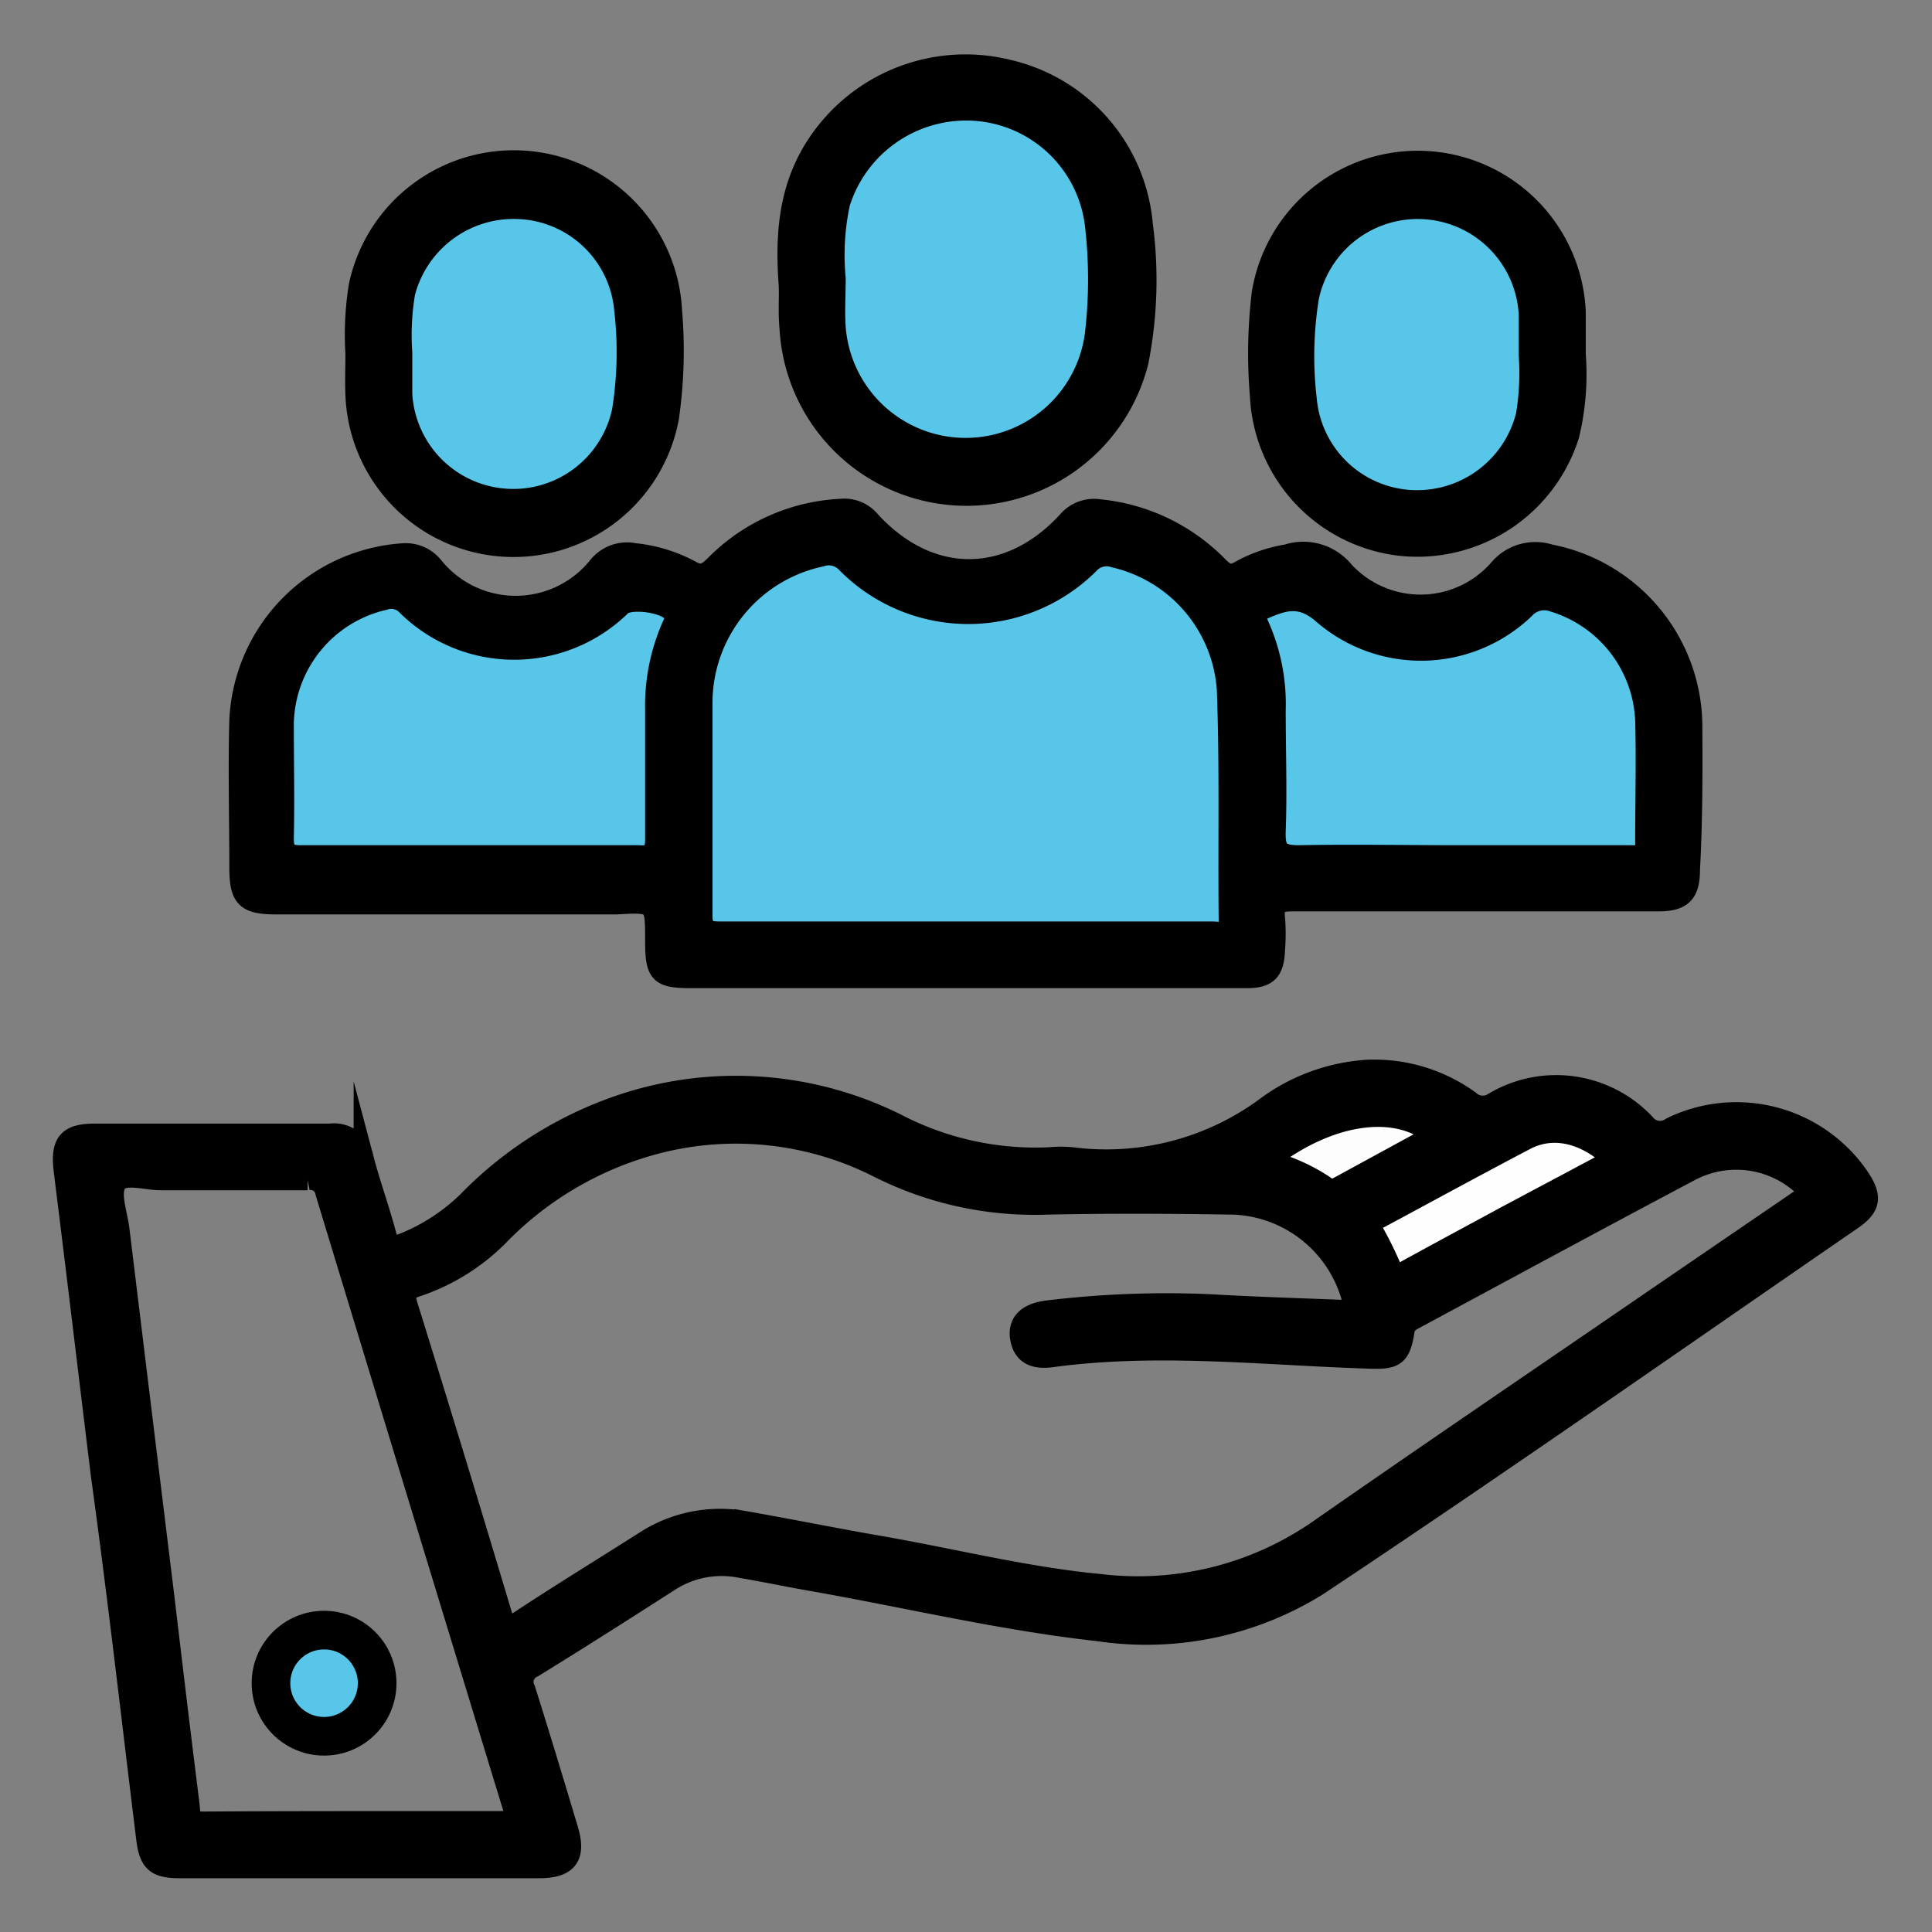
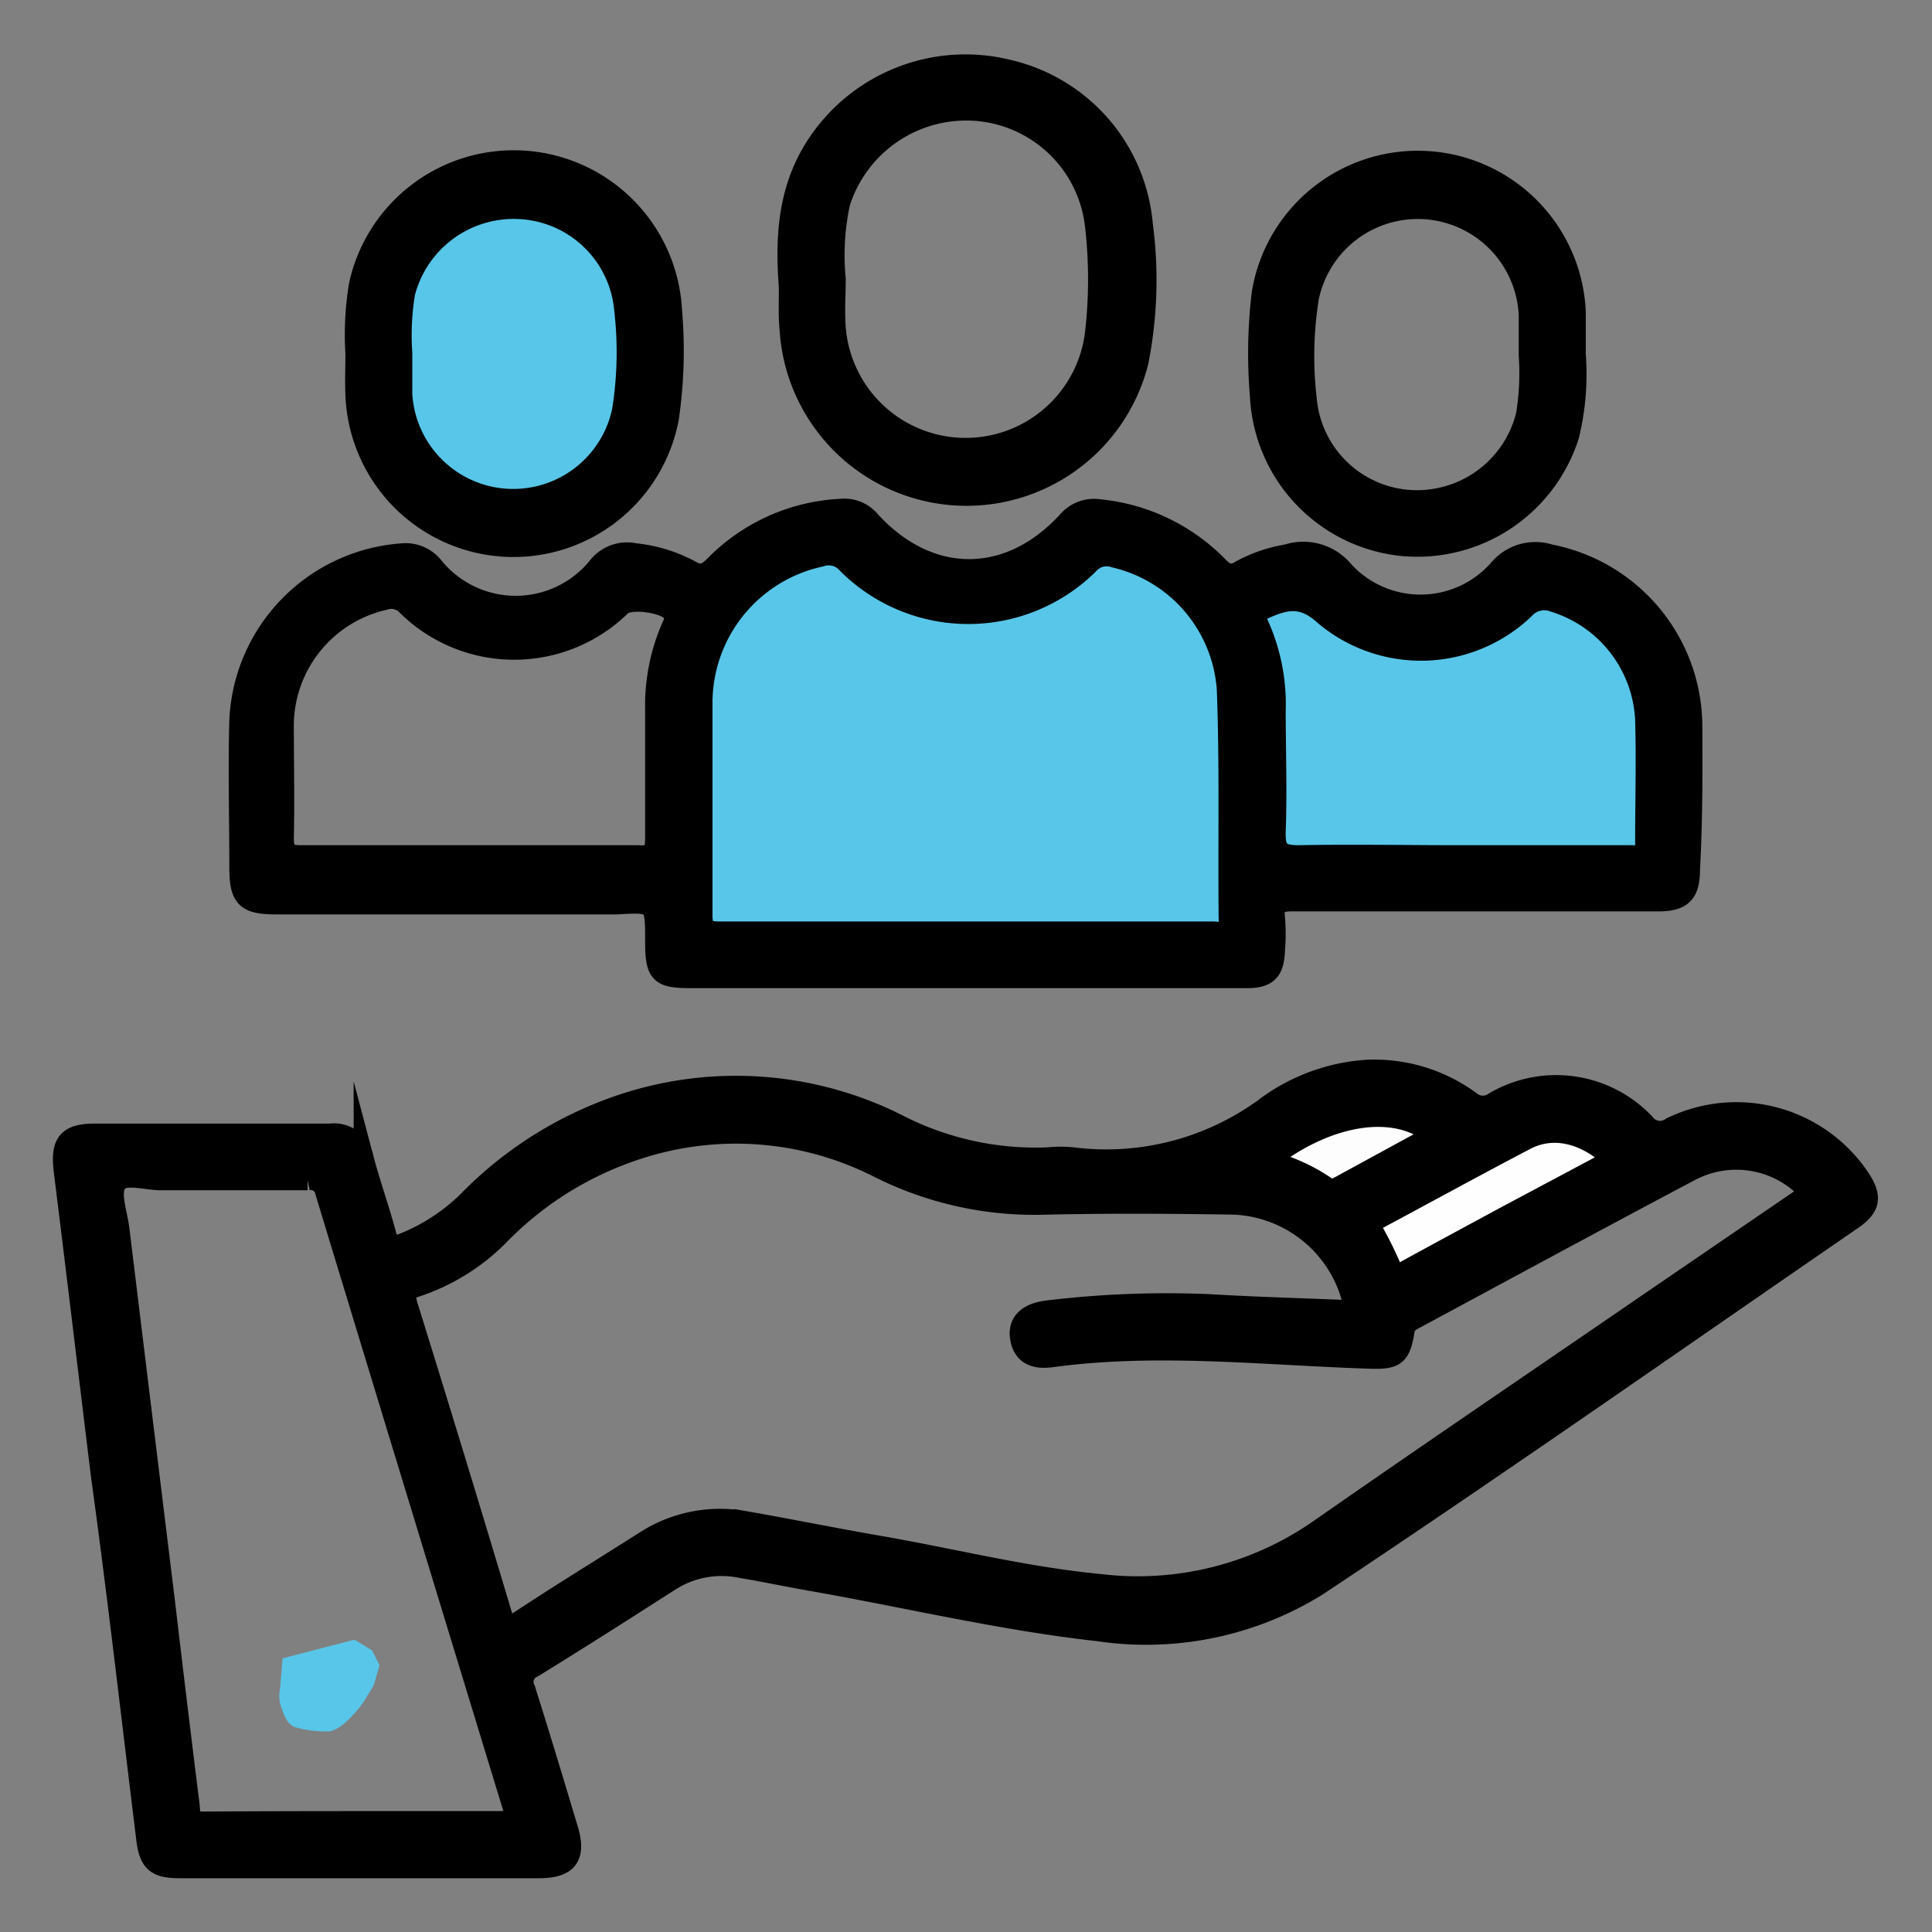
<svg xmlns="http://www.w3.org/2000/svg" id="Layer_1" data-name="Layer 1" width="115" height="115" viewBox="0 0 115 115">
  <rect x="0" y="0" width="115" height="115" fill="#808080" stroke="none" />
  <defs>
    <style>.cls-1{fill:#58c6e8;}.cls-2,.cls-3,.cls-4,.cls-5{stroke:#000;stroke-miterlimit:10;}.cls-2,.cls-3,.cls-4{stroke-width:1.2px;}.cls-3{fill:#fefefe;}.cls-4{fill:#fdfdfd;}.cls-5{fill:none;stroke-width:2.3px;}</style>
  </defs>
  <path class="cls-1" d="M21.1,97.6l-4.28,1.11-.15,1.81a2,2,0,0,0,.1,1.18c.25.68.37.88.73,1.09a6.57,6.57,0,0,0,1.92.27c.91.12,2.22-1.75,2.22-1.75l.61-1,.34-1.19-.44-.88Z" />
  <path class="cls-1" d="M73.1,41.09a8.69,8.69,0,0,0-6.69-7.85,1.43,1.43,0,0,0-1.53.39,10.18,10.18,0,0,1-14.41-.05,1.45,1.45,0,0,0-1.54-.4,8.89,8.89,0,0,0-7,8.77c-.06,4.18,0,8.37,0,12.55,0,.87.31,1,1.06,1,4.88,0,9.76,0,14.64,0H72.19c.45,0,1,.22,1-.65C73.16,50.23,73.27,45.65,73.1,41.09Z" />
-   <path class="cls-1" d="M37.12,36.12a9.1,9.1,0,0,1-12.78,0A1.24,1.24,0,0,0,23,35.75a7.7,7.7,0,0,0-6,7.35c0,2.28,0,4.57,0,6.85,0,.76.17,1,.95,1,3.33,0,6.66,0,10,0s6.73,0,10.1,0c.83,0,1-.23,1-1-.05-2.55,0-5.11,0-7.66a11.92,11.92,0,0,1,1-5c.09-.2.23-.46.17-.63C40,36,37.68,35.62,37.12,36.12Z" />
  <path class="cls-1" d="M92.5,35.86a1.59,1.59,0,0,0-1.74.42,8.91,8.91,0,0,1-12,.31c-1.27-1.12-2.27-.86-3.51-.31-.53.23-.54.47-.31.95a11.49,11.49,0,0,1,1,5.08c0,2.4.05,4.8,0,7.2,0,1.08.18,1.46,1.36,1.43,3.21-.1,6.43,0,9.65,0,3.37,0,6.74,0,10.11,0,.58,0,.92,0,.91-.78,0-2.44,0-4.88,0-7.32A7.69,7.69,0,0,0,92.5,35.86Z" />
-   <path class="cls-1" d="M49.78,19.49a7.76,7.76,0,0,0,15.43.44,28,28,0,0,0,0-6.6A7.72,7.72,0,0,0,58,6.59a7.87,7.87,0,0,0-8,5.5,14.79,14.79,0,0,0-.29,4.5C49.77,17.56,49.71,18.53,49.78,19.49Z" />
  <path class="cls-1" d="M24,23.46a6.62,6.62,0,0,0,13.09,1,22.07,22.07,0,0,0,.13-6,6.59,6.59,0,0,0-6.26-6,6.68,6.68,0,0,0-6.79,5A15.9,15.9,0,0,0,24,21C24,21.83,23.93,22.65,24,23.46Z" />
-   <path class="cls-1" d="M84.09,29.75a6.69,6.69,0,0,0,6.78-5.05A15.33,15.33,0,0,0,91,21.12c0-.81,0-1.63,0-2.44a6.62,6.62,0,0,0-13.09-1,22,22,0,0,0-.13,6A6.61,6.61,0,0,0,84.09,29.75Z" />
  <path class="cls-2" d="M100.73,43.31A10.46,10.46,0,0,0,92.26,33a2.84,2.84,0,0,0-3.08.92A6.2,6.2,0,0,1,80,34a3.12,3.12,0,0,0-3.39-1,8.65,8.65,0,0,0-2.73.93c-.57.35-.88.28-1.35-.2a11.44,11.44,0,0,0-7.07-3.41,2.08,2.08,0,0,0-1.94.73c-3.51,3.8-8.24,3.77-11.73-.06a2,2,0,0,0-1.73-.7,11.29,11.29,0,0,0-7.54,3.39c-.49.48-.81.63-1.45.25a9,9,0,0,0-3.3-1,2.21,2.21,0,0,0-2.16.77,6.29,6.29,0,0,1-9.83,0,2.12,2.12,0,0,0-1.83-.76,10.44,10.44,0,0,0-9.7,9.94c-.08,2.9,0,5.81,0,8.72,0,1.86.37,2.23,2.23,2.23H36.69C39,53.7,39,53.7,39,56c0,2,.26,2.22,2.21,2.22h33c1.26,0,1.64-.43,1.68-1.71a11.55,11.55,0,0,0,0-1.86c-.1-.85.27-1,1-1,3.61,0,7.21,0,10.82,0h11c1.42,0,1.88-.48,1.88-1.89C100.74,49,100.75,46.14,100.73,43.31ZM40,37.25a11.75,11.75,0,0,0-1,5c0,2.55,0,5.11,0,7.66,0,.81-.2,1.06-1,1-3.37,0-6.74,0-10.11,0s-6.66,0-10,0c-.77,0-1-.21-1-1,.05-2.28,0-4.57,0-6.85a7.69,7.69,0,0,1,6-7.35,1.26,1.26,0,0,1,1.33.34,9.09,9.09,0,0,0,12.77,0c.56-.5,2.86-.15,3.08.5C40.23,36.79,40.09,37.05,40,37.25Zm32.16,18.2H57.52c-4.88,0-9.76,0-14.65,0-.75,0-1.07-.1-1.06-1,0-4.18,0-8.37,0-12.55a8.91,8.91,0,0,1,7.06-8.77,1.43,1.43,0,0,1,1.53.4,10.19,10.19,0,0,0,14.42.05,1.41,1.41,0,0,1,1.52-.39,8.67,8.67,0,0,1,6.69,7.85c.17,4.56.06,9.14.11,13.71C73.19,55.67,72.62,55.45,72.16,55.45Zm24.9-4.54c-3.37,0-6.75,0-10.12,0-3.21,0-6.43-.06-9.64,0-1.19,0-1.4-.35-1.37-1.43.09-2.4,0-4.8,0-7.2a11.49,11.49,0,0,0-1-5.08c-.23-.48-.21-.72.32-.95,1.24-.55,2.23-.81,3.5.31a8.92,8.92,0,0,0,12-.31,1.57,1.57,0,0,1,1.73-.42,7.71,7.71,0,0,1,5.45,7c.07,2.44,0,4.88,0,7.32C98,50.88,97.64,50.92,97.06,50.91Z" />
  <path class="cls-2" d="M47,19.55a10.55,10.55,0,0,0,20.76,2,25.08,25.08,0,0,0,.26-8.2,10.38,10.38,0,0,0-8-9.2,10.59,10.59,0,0,0-11.3,4.31c-1.69,2.46-2,5.23-1.78,8.33C47,17.54,46.9,18.55,47,19.55ZM50,12.09a7.88,7.88,0,0,1,8-5.5,7.72,7.72,0,0,1,7.17,6.74,28,28,0,0,1,0,6.6,7.76,7.76,0,0,1-15.43-.44c-.07-1,0-1.93,0-2.9A14.79,14.79,0,0,1,50,12.09Z" />
  <path class="cls-2" d="M21.17,23.71a9.41,9.41,0,0,0,18.64,1.18A27.74,27.74,0,0,0,40,18.52,9.43,9.43,0,0,0,21.36,17a18.32,18.32,0,0,0-.2,4.05C21.16,21.93,21.12,22.82,21.17,23.71Zm2.94-6.27a6.68,6.68,0,0,1,6.8-5,6.58,6.58,0,0,1,6.25,6,22.07,22.07,0,0,1-.13,6,6.62,6.62,0,0,1-13.09-1c0-.81,0-1.63,0-2.44A15.34,15.34,0,0,1,24.11,17.44Z" />
  <path class="cls-2" d="M83.49,32.5a9.48,9.48,0,0,0,9.91-6.58,15.42,15.42,0,0,0,.39-4.83c0-.86,0-1.71,0-2.56a9.41,9.41,0,0,0-18.68-1.1A30,30,0,0,0,75,23.57,9.43,9.43,0,0,0,83.49,32.5ZM77.91,17.7a6.62,6.62,0,0,1,13.09,1c0,.81,0,1.63,0,2.44a15.34,15.34,0,0,1-.17,3.58,6.68,6.68,0,0,1-6.78,5.05,6.59,6.59,0,0,1-6.27-6A22,22,0,0,1,77.91,17.7Z" />
  <path class="cls-2" d="M110.69,70.1a8.85,8.85,0,0,0-11.21-3,1.13,1.13,0,0,1-1.56-.22,7.27,7.27,0,0,0-9-1.27,1.15,1.15,0,0,1-1.43-.09,9.66,9.66,0,0,0-6.1-1.84A11.38,11.38,0,0,0,75.2,66a16,16,0,0,1-11.36,2.89,7.17,7.17,0,0,0-1.39,0,17.91,17.91,0,0,1-9.07-2,21.45,21.45,0,0,0-16-1.27,23,23,0,0,0-9.57,5.91A11.65,11.65,0,0,1,24,74c-.54.22-.79.16-1-.47-.4-1.53-.94-3-1.35-4.55a1.79,1.79,0,0,0-2-1.5c-4.65,0-9.3,0-14,0-1.65,0-2.06.55-1.85,2.24.75,6,1.47,12.07,2.21,18.1C7,95,7.82,102.25,8.71,109.47c.17,1.39.59,1.73,2,1.73H32.07c1.73,0,2.24-.68,1.74-2.33-.83-2.77-1.67-5.55-2.54-8.31a.94.94,0,0,1,.47-1.31c2.73-1.68,5.44-3.41,8.14-5.14a5.7,5.7,0,0,1,4.23-.78c1.37.23,2.74.52,4.11.76,5.71,1,11.37,2.36,17.14,3a19.33,19.33,0,0,0,13.07-2.7c10.7-7.11,21.22-14.49,31.8-21.77C111.36,71.85,111.45,71.24,110.69,70.1ZM90.77,67.85C92.4,67,94.31,67.45,96,69l-6.39,3.44c-1.93,1-3.87,2.09-5.8,3.15-.48.27-.75.36-1-.31a22.22,22.22,0,0,0-1.3-2.42C84.58,71.17,87.66,69.48,90.77,67.85Zm-5.45-.25-5.5,3c-.31.17-.6.33-.95.07a10.82,10.82,0,0,0-3.39-1.51C79.05,66.33,83,65.72,85.32,67.6ZM12.06,108.43c-.82,0-.72-.52-.78-1-.51-4.07-1-8.15-1.48-12.22q-1.35-11-2.69-22c-.12-1-.58-2.17-.17-2.79s1.73-.17,2.65-.17c2.9,0,5.81,0,8.72,0a.89.89,0,0,1,1.06.74Q25,89.51,30.65,108a2.17,2.17,0,0,1,0,.4C24.46,108.41,18.26,108.39,12.06,108.43ZM98.66,77.2c-6.73,4.62-13.49,9.2-20.19,13.87a18.87,18.87,0,0,1-13,3.22c-4.43-.42-8.76-1.52-13.15-2.28-2.66-.46-5.31-1-8-1.47a8.25,8.25,0,0,0-5.9,1.17c-2.48,1.58-5,3.12-7.44,4.73-.73.49-.91.31-1.13-.44q-2.74-9.16-5.58-18.29c-.18-.59-.14-.9.51-1.11a12.41,12.41,0,0,0,4.87-3A20.2,20.2,0,0,1,39.4,68a18.75,18.75,0,0,1,12.88,1.5,20.62,20.62,0,0,0,10,2.2c3.72-.08,7.44-.06,11.16,0A7.6,7.6,0,0,1,80.62,78c-2.92-.12-5.82-.2-8.71-.37A59.2,59.2,0,0,0,62.4,78c-1.23.14-1.82.7-1.68,1.62.17,1.12,1,1.29,1.91,1.16,6.3-.85,12.61-.11,18.91.09,1.49.05,1.82-.14,2.06-1.64.07-.44.33-.57.63-.73,5.44-2.93,10.88-5.88,16.34-8.77A5.85,5.85,0,0,1,107.73,71Z" />
  <path class="cls-3" d="M82.74,75.28c.27.67.54.58,1,.31,1.93-1.06,3.87-2.1,5.8-3.15L96,69c-1.64-1.55-3.55-2-5.18-1.15-3.11,1.63-6.19,3.32-9.33,5A22.22,22.22,0,0,1,82.74,75.28Z" />
  <path class="cls-4" d="M79.82,70.56l5.5-3c-2.29-1.88-6.27-1.27-9.84,1.52a10.82,10.82,0,0,1,3.39,1.51C79.22,70.89,79.51,70.73,79.82,70.56Z" />
-   <circle class="cls-5" cx="19.29" cy="100.19" r="3.16" />
</svg>